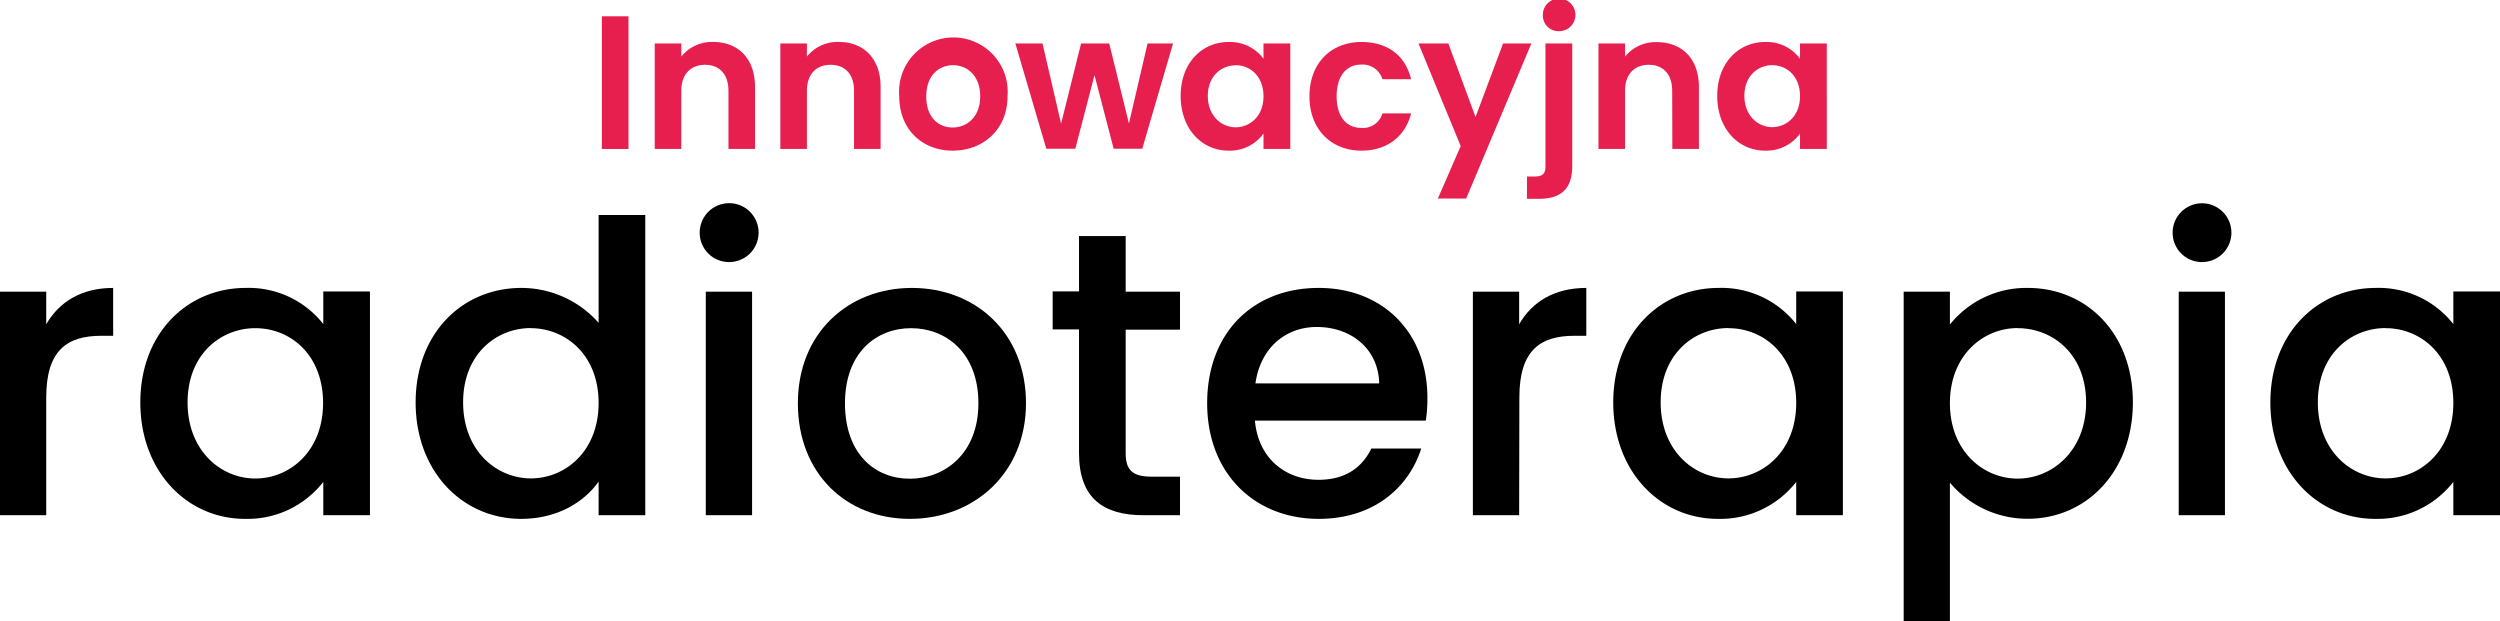
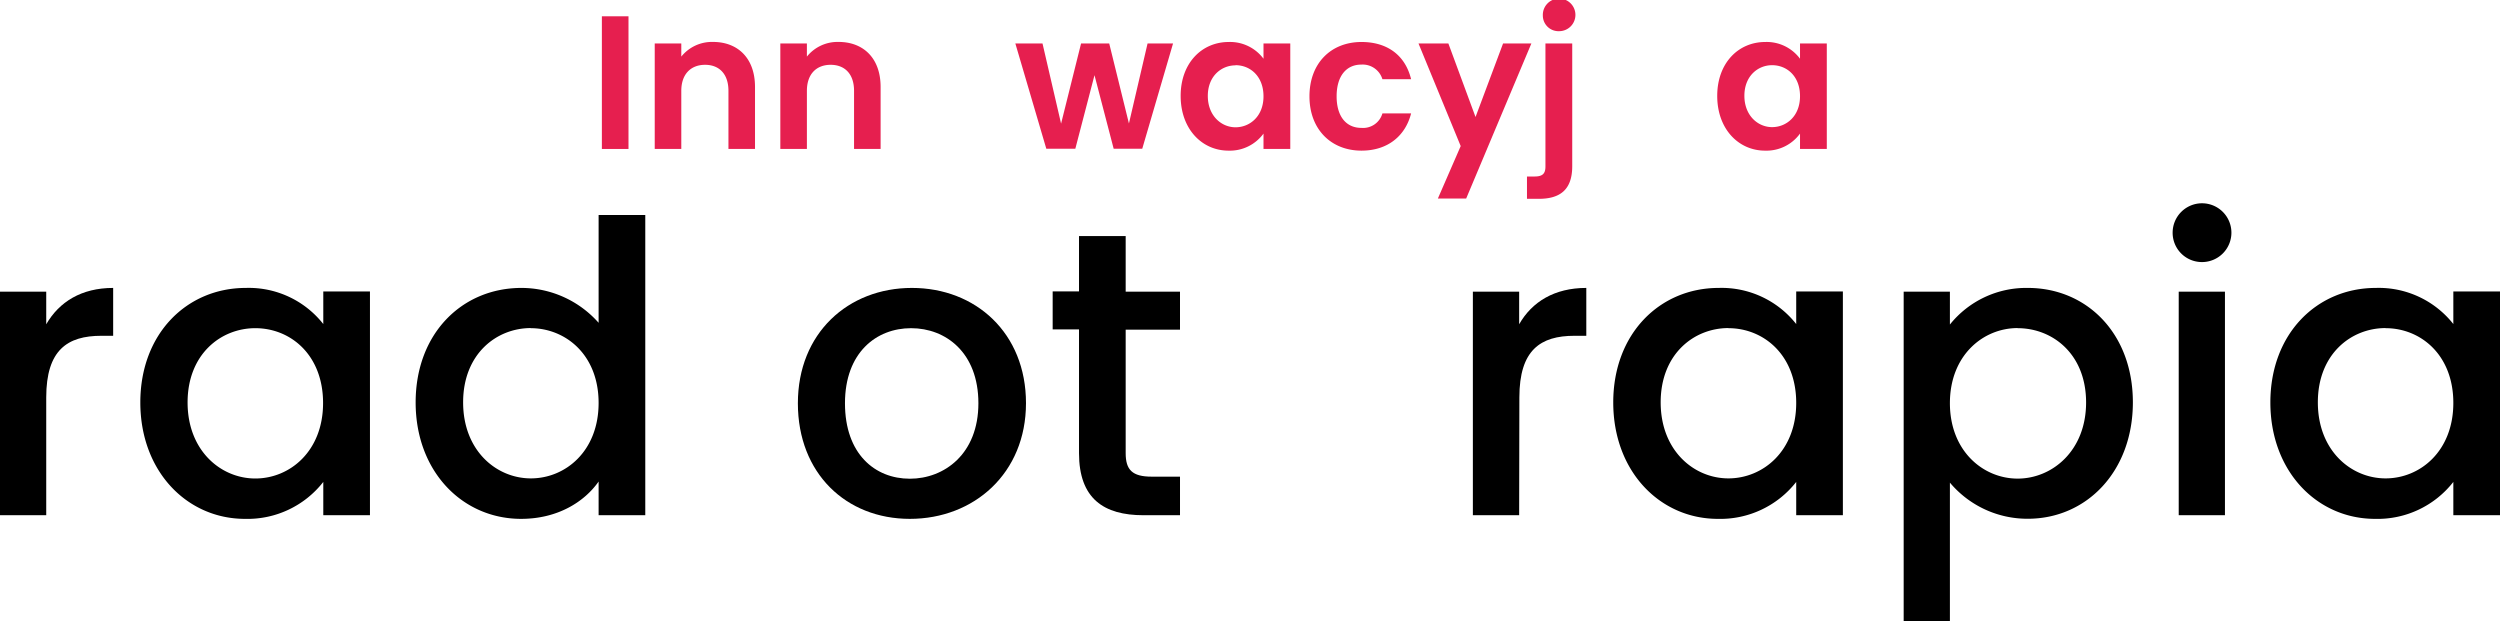
<svg xmlns="http://www.w3.org/2000/svg" viewBox="0 0 460.19 114.4">
  <defs>
    <style>.cls-1{fill:#e61f4f;}</style>
  </defs>
  <g id="Warstwa_2" data-name="Warstwa 2">
    <g id="Warstwa_1-2" data-name="Warstwa 1">
      <path class="cls-1" d="M110.79,3h4.9V27.42h-4.9Z" />
      <path class="cls-1" d="M134.09,16.72c0-3.12-1.72-4.79-4.3-4.79s-4.38,1.67-4.38,4.79v10.7h-4.89V8h4.89v2.42a7.23,7.23,0,0,1,5.84-2.7c4.52,0,7.73,2.94,7.73,8.29V27.42h-4.89Z" />
      <path class="cls-1" d="M157.21,16.72c0-3.12-1.72-4.79-4.31-4.79s-4.37,1.67-4.37,4.79v10.7h-4.89V8h4.89v2.42a7.23,7.23,0,0,1,5.84-2.7c4.51,0,7.73,2.94,7.73,8.29V27.42h-4.89Z" />
-       <path class="cls-1" d="M175.36,27.73c-5.6,0-9.83-3.91-9.83-10a10,10,0,1,1,19.93,0C185.46,23.82,181,27.73,175.36,27.73Zm0-4.26c2.59,0,5.07-1.89,5.07-5.74S178,12,175.43,12s-4.93,1.85-4.93,5.73S172.73,23.47,175.36,23.47Z" />
      <path class="cls-1" d="M186.9,8h5l3.42,14.76L199,8h5.18l3.63,14.73L211.24,8h4.69l-5.67,19.38H205l-3.53-13.54-3.53,13.54H192.6Z" />
      <path class="cls-1" d="M226.18,7.73a7.67,7.67,0,0,1,6.4,3.08V8h4.93V27.42h-4.93V24.59a7.67,7.67,0,0,1-6.44,3.14c-4.9,0-8.81-4-8.81-10.07S221.24,7.73,226.18,7.73Zm1.25,4.3c-2.62,0-5.1,2-5.1,5.63s2.48,5.77,5.1,5.77,5.15-2,5.15-5.7S230.13,12,227.43,12Z" />
      <path class="cls-1" d="M250.62,7.73c4.83,0,8.08,2.52,9.13,6.85h-5.28a3.8,3.8,0,0,0-3.88-2.69c-2.73,0-4.55,2.06-4.55,5.84s1.82,5.81,4.55,5.81a3.7,3.7,0,0,0,3.88-2.66h5.28c-1.05,4.13-4.3,6.85-9.13,6.85-5.59,0-9.58-3.91-9.58-10S245,7.73,250.62,7.73Z" />
      <path class="cls-1" d="M276.68,8h5.21l-12,28.54h-5.21l4.2-9.65L261.11,8h5.5l5,13.54Z" />
      <path class="cls-1" d="M289.41,8V30.6c0,4.48-2.41,6-6.16,6h-2.17V32.49h1.4c1.51,0,2-.56,2-1.85V8ZM284,2.87A3,3,0,1,1,287,5.74,2.88,2.88,0,0,1,284,2.87Z" />
-       <path class="cls-1" d="M307.81,16.72c0-3.12-1.72-4.79-4.31-4.79s-4.37,1.67-4.37,4.79v10.7h-4.89V8h4.89v2.42A7.23,7.23,0,0,1,305,7.76c4.51,0,7.73,2.94,7.73,8.29V27.42h-4.89Z" />
      <path class="cls-1" d="M324.94,7.73a7.64,7.64,0,0,1,6.4,3.08V8h4.93V27.42h-4.93V24.59a7.64,7.64,0,0,1-6.43,3.14c-4.9,0-8.81-4-8.81-10.07S320,7.73,324.94,7.73ZM326.2,12c-2.62,0-5.1,2-5.1,5.63s2.48,5.77,5.1,5.77,5.14-2,5.14-5.7S328.9,12,326.2,12Z" />
      <path d="M8.51,94.84H0V53.69H8.51v6C10.9,55.56,15,53,20.83,53v8.81H18.67c-6.27,0-10.16,2.61-10.16,11.35Z" />
      <path d="M45.25,53a17.46,17.46,0,0,1,14.26,6.65v-6H68.1V94.84H59.51V88.71a17.7,17.7,0,0,1-14.41,6.8c-10.68,0-19.27-8.74-19.27-21.43S34.42,53,45.25,53ZM47,60.41c-6.34,0-12.47,4.78-12.47,13.67s6.13,14,12.47,14,12.47-5,12.47-13.89S53.47,60.41,47,60.41Z" />
      <path d="M96,53a19,19,0,0,1,14.19,6.42V39.58h8.59V94.84h-8.59v-6.2c-2.61,3.73-7.54,6.87-14.26,6.87-10.83,0-19.42-8.74-19.42-21.43S85.05,53,96,53Zm1.72,7.39c-6.35,0-12.47,4.78-12.47,13.67s6.12,14,12.47,14,12.47-5,12.47-13.89S104.09,60.41,97.67,60.41Z" />
-       <path d="M128.8,42.79a5.42,5.42,0,1,1,5.46,5.45A5.39,5.39,0,0,1,128.8,42.79Zm1.12,10.9h8.52V94.84h-8.52Z" />
      <path d="M167.48,95.51c-11.72,0-20.61-8.36-20.61-21.28S156.13,53,167.86,53s21,8.29,21,21.21S179.28,95.51,167.48,95.51Zm0-7.39c6.35,0,12.62-4.56,12.62-13.89s-6-13.82-12.39-13.82-12.17,4.48-12.17,13.82S161.06,88.12,167.48,88.12Z" />
      <path d="M198.62,60.64h-4.85v-7h4.85V43.46h8.59V53.69h10v7h-10V83.41c0,3.06,1.19,4.33,4.78,4.33h5.22v7.1h-6.72c-7.32,0-11.87-3.06-11.87-11.43Z" />
-       <path d="M242.75,95.51c-11.8,0-20.54-8.36-20.54-21.28S230.58,53,242.75,53c11.73,0,20,8.14,20,20.24a26.79,26.79,0,0,1-.29,4.18H231c.59,6.79,5.45,10.9,11.72,10.9,5.23,0,8.14-2.54,9.71-5.75h9.18C259.33,89.76,252.83,95.51,242.75,95.51ZM231.1,70.57h22.78c-.15-6.35-5.15-10.38-11.5-10.38C236.63,60.19,232,64.07,231.1,70.57Z" />
      <path d="M279.64,94.84h-8.52V53.69h8.52v6C282,55.56,286.13,53,292,53v8.81h-2.17c-6.27,0-10.15,2.61-10.15,11.35Z" />
      <path d="M316.37,53a17.5,17.5,0,0,1,14.27,6.65v-6h8.59V94.84h-8.59V88.71a17.74,17.74,0,0,1-14.42,6.8c-10.67,0-19.26-8.74-19.26-21.43S305.55,53,316.37,53Zm1.79,7.39c-6.34,0-12.47,4.78-12.47,13.67s6.13,14,12.47,14,12.48-5,12.48-13.89S324.59,60.41,318.16,60.41Z" />
      <path d="M373.27,53c10.83,0,19.34,8.36,19.34,21.06s-8.51,21.43-19.34,21.43a18.62,18.62,0,0,1-14.34-6.65V114.4h-8.51V53.69h8.51v6.05A18,18,0,0,1,373.27,53Zm-1.87,7.39c-6.34,0-12.47,5-12.47,13.82s6.13,13.89,12.47,13.89S384,83,384,74.08,377.83,60.41,371.4,60.41Z" />
      <path d="M399.93,42.79a5.41,5.41,0,1,1,5.45,5.45A5.39,5.39,0,0,1,399.93,42.79Zm1.12,10.9h8.51V94.84h-8.51Z" />
      <path d="M437.34,53a17.49,17.49,0,0,1,14.26,6.65v-6h8.59V94.84H451.6V88.71a17.7,17.7,0,0,1-14.41,6.8c-10.68,0-19.27-8.74-19.27-21.43S426.51,53,437.34,53Zm1.79,7.39c-6.35,0-12.47,4.78-12.47,13.67s6.12,14,12.47,14,12.47-5,12.47-13.89S445.55,60.41,439.13,60.41Z" />
    </g>
  </g>
</svg>